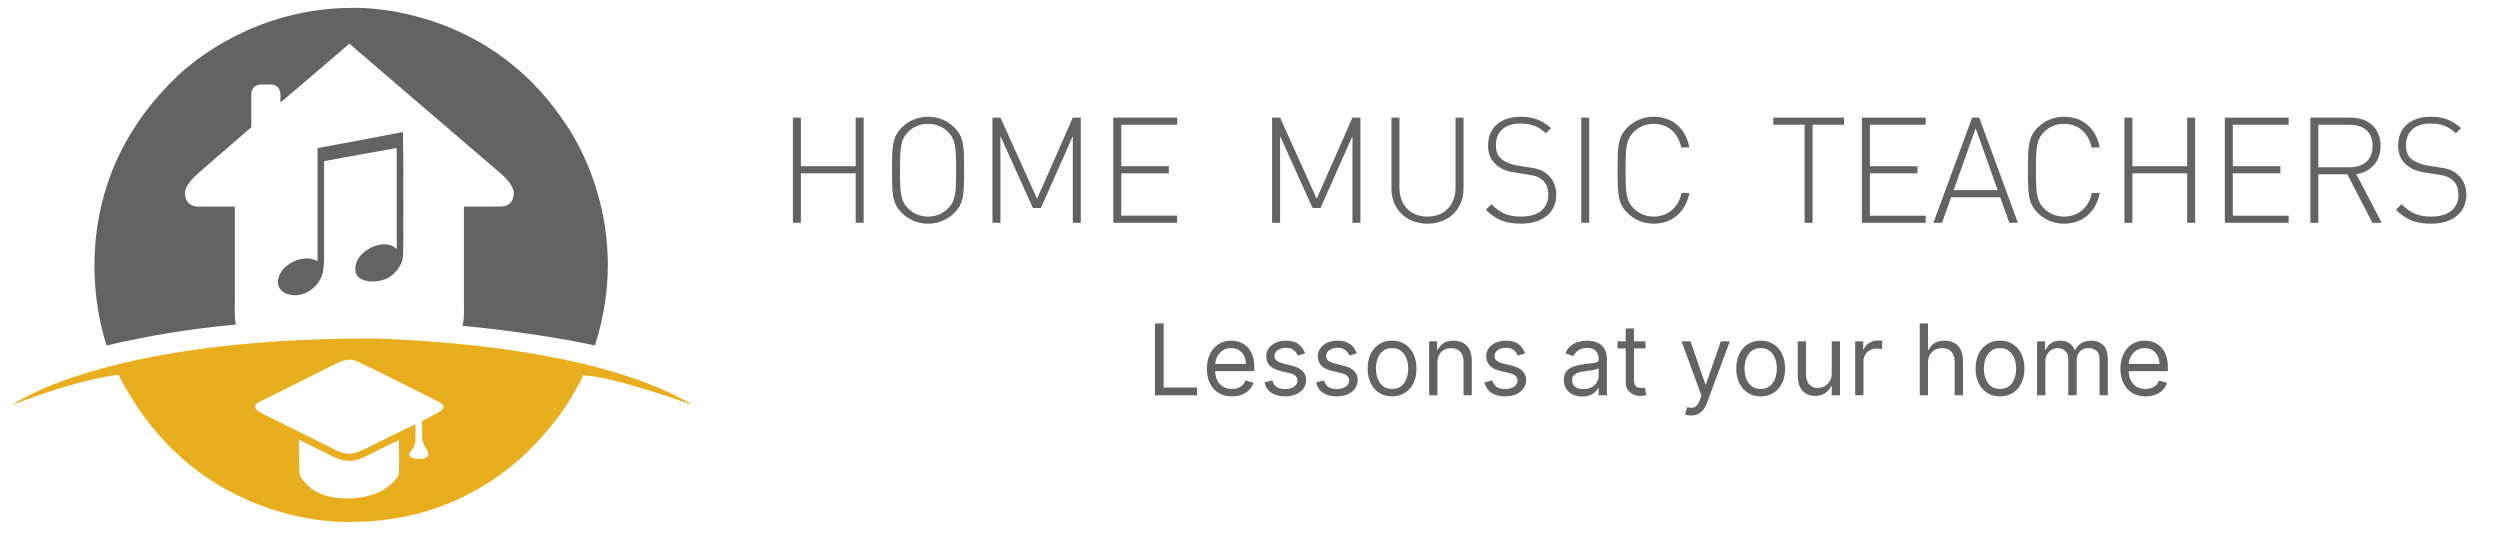
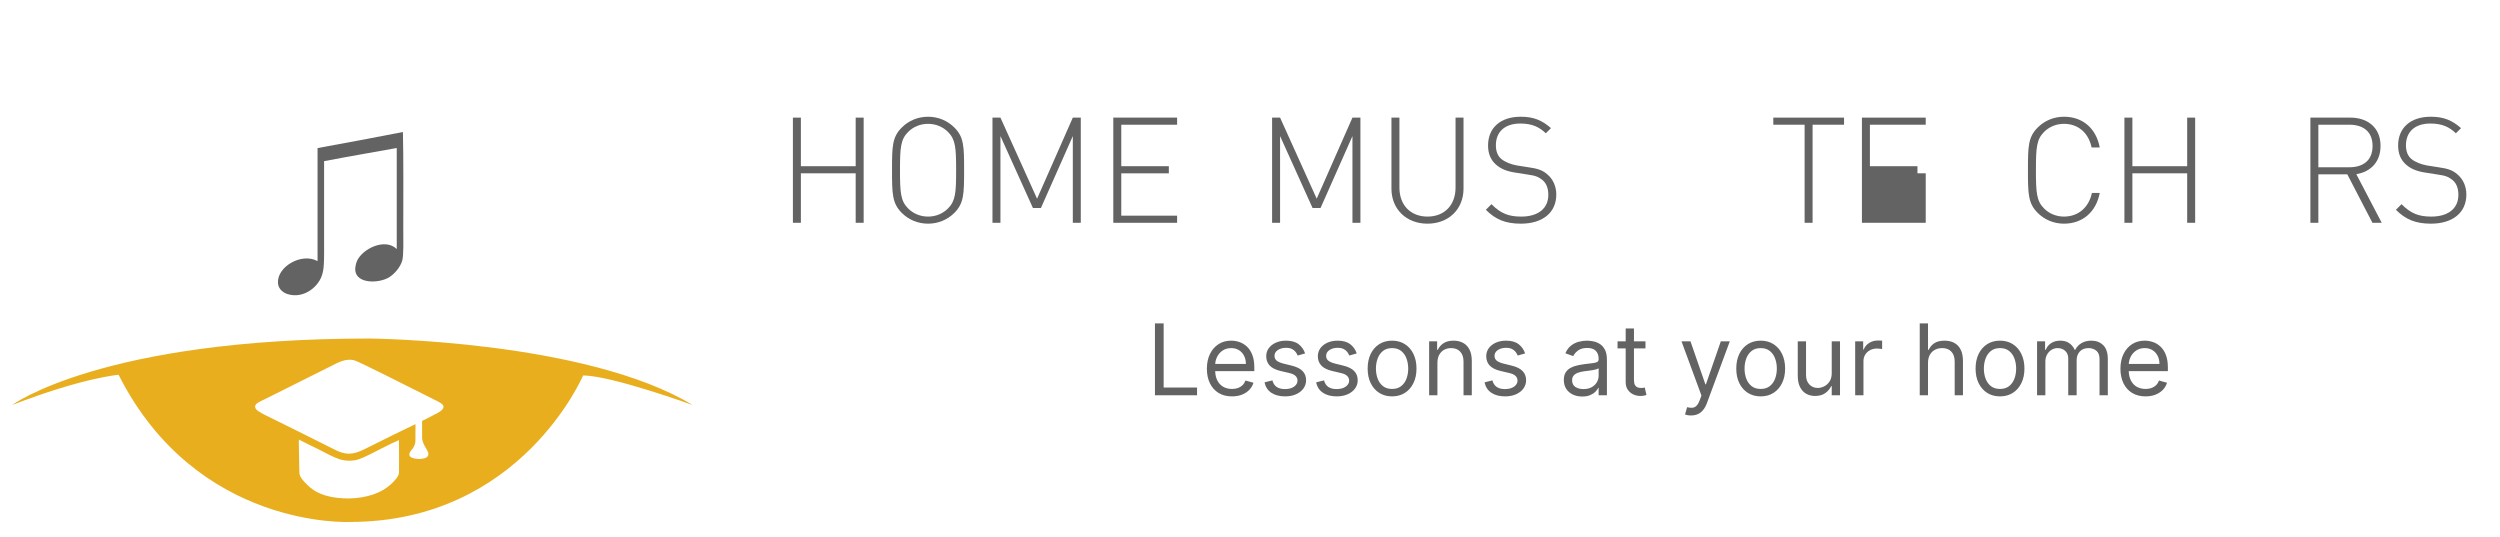
<svg xmlns="http://www.w3.org/2000/svg" width="759" height="163" viewBox="0 0 759 163" fill="none">
-   <path d="M171.09 36.718C146.741 0.513 106.985 2.396 106.985 2.396C73.271 2.396 53.052 23.895 53.052 23.895C15.682 60.22 32.409 104.895 32.409 104.895C45.531 101.734 58.757 99.721 71.62 98.538C71.09 96.321 71.296 93.19 71.296 90.622V62.728C67.68 62.728 63.403 62.77 60.147 62.702C57.644 62.702 56.141 61.119 56.141 58.605C56.141 58.605 55.929 56.335 59.973 52.777C64.214 49.137 72.011 42.266 76.308 38.617V28.605C76.308 25.659 79.254 25.659 79.254 25.659H82.2C85.145 25.659 85.145 28.605 85.145 28.605V31.123C92.184 25.155 99.2 19.194 106.053 13.267L106.058 13.248C106.061 13.25 106.064 13.253 106.067 13.256C106.07 13.253 106.073 13.251 106.076 13.248L106.081 13.267C112.989 19.242 147.924 49.14 152.161 52.777C156.205 56.335 155.993 58.605 155.993 58.605C155.993 61.119 154.49 62.702 151.988 62.702C148.732 62.77 144.454 62.728 140.838 62.728V90.622C140.838 93.347 141.061 96.696 140.398 98.922C164.664 101.215 180.617 104.894 180.617 104.894C193.321 65.513 171.09 36.718 171.09 36.718Z" fill="#646363" />
  <path d="M126.145 128.774C121.711 130.864 117.39 133.01 112.776 135.329C111.209 136.118 109.661 136.932 108.149 137.398C104.991 138.37 102.713 137.056 100.647 136.017C93.727 132.538 87.358 129.396 80.142 125.827C79.191 125.252 77.44 124.563 77.447 123.444C77.453 122.435 79.034 121.883 80.142 121.325C86.942 117.907 93.68 114.575 100.398 111.197C102.418 110.182 105.009 108.609 107.712 109.447C108.892 109.733 124.802 117.785 131.844 121.324C132.876 121.843 134.657 122.604 134.657 123.465C134.657 124.606 132.663 125.494 131.689 125.984C130.454 126.605 129.29 127.262 128.146 127.803C128.146 130.367 128.156 130.581 128.156 133.053C128.156 133.053 128.258 134.133 128.64 134.789C129.253 136.293 130.857 137.745 129.593 138.784C128.406 139.722 124.357 139.476 124.287 138.095C124.231 137.038 125.293 136.46 125.689 135.514C125.689 135.514 126.075 134.838 126.119 134.005C126.118 134.006 126.145 131.046 126.145 128.774ZM90.733 133.457C92.681 134.469 94.972 135.549 97.022 136.579C99.041 137.595 101.018 138.733 103.085 139.422C104.878 140.02 107.244 140.021 108.962 139.422C109.979 139.067 110.991 138.592 112.026 138.081C115.007 136.606 118.166 134.899 121.116 133.608C121.116 135.362 121.153 136.959 121.153 138.518C121.153 140.112 121.138 142.064 121.138 143.449C121.138 144.59 119.784 145.972 118.789 146.915C115.892 149.666 111.411 151.203 106.024 151.334C100.703 151.334 96.565 150.287 93.683 147.561C92.762 146.691 90.991 145.064 90.895 143.645C90.895 142.07 90.66 133.467 90.733 133.457ZM210.285 122.964C177.872 103.316 112.157 102.777 112.157 102.777C30.872 102.777 3.688 122.964 3.688 122.964C25.22 114.62 36.008 113.787 36.008 113.787C59.722 160.79 106.237 158.462 106.237 158.462C158.175 158.48 177.018 113.999 177.018 113.999C185.632 113.998 210.285 122.964 210.285 122.964Z" fill="#E8AE1E" />
  <path d="M122.326 40.08C122.525 48.19 122.437 59.763 122.437 69.317C122.437 72.486 122.592 77.598 122.105 79.165C121.573 81.04 119.705 83.403 117.692 84.433C114.584 86.024 108.401 86.09 107.873 82.227C107.752 81.338 108.048 79.962 108.425 79.138C110.057 75.564 116.856 72.133 120.452 75.606V44.934C111.276 46.608 107.507 47.189 98.395 48.926V73.862C98.395 76.821 98.498 81.091 97.927 82.955C97.008 86.921 92.32 90.816 87.361 89.308C86.198 88.953 84.489 87.911 84.383 85.888C84.123 80.942 91.567 76.614 96.409 79.269V44.955C106.699 43.084 111.874 42.102 122.326 40.08Z" fill="#646363" />
  <path d="M410.602 41.315L400.916 63.153H398.495L388.63 41.315V67.638H386.208V35.71H388.63L399.75 60.329L410.602 35.71H413.024V67.638H410.602V41.315Z" fill="#646363" />
  <path d="M433.385 67.907C426.974 67.907 422.443 63.513 422.443 57.279V35.71H424.865V56.966C424.865 62.257 428.228 65.755 433.385 65.755C438.541 65.755 441.904 62.257 441.904 56.966V35.71H444.326V57.279C444.328 63.513 439.798 67.907 433.385 67.907Z" fill="#646363" />
  <path d="M461.728 67.907C457.019 67.907 454.015 66.606 451.101 63.692L452.805 61.988C455.674 64.858 458.052 65.755 461.863 65.755C466.931 65.755 470.07 63.334 470.07 59.163C470.07 57.235 469.532 55.711 468.321 54.679C467.11 53.737 466.348 53.333 463.701 52.975L459.98 52.391C457.558 52.033 455.674 51.271 454.285 50.059C452.625 48.67 451.774 46.697 451.774 44.185C451.774 38.804 455.541 35.441 461.684 35.441C465.63 35.441 468.142 36.517 470.876 38.895L469.307 40.464C467.423 38.67 465.316 37.504 461.549 37.504C456.886 37.504 454.15 40.015 454.15 44.096C454.15 45.935 454.688 47.325 455.809 48.266C456.93 49.208 458.769 49.925 460.562 50.239L464.016 50.778C467.02 51.181 468.41 51.764 469.71 52.885C471.459 54.319 472.491 56.517 472.491 59.073C472.49 64.499 468.409 67.907 461.728 67.907Z" fill="#646363" />
-   <path d="M480.07 35.71H482.492V67.638H480.07V35.71Z" fill="#646363" />
-   <path d="M502.044 67.907C498.994 67.907 496.169 66.741 494.061 64.633C491.146 61.718 491.102 58.849 491.102 51.674C491.102 44.454 491.146 41.629 494.061 38.715C496.168 36.608 498.994 35.441 502.044 35.441C507.784 35.441 511.819 39.028 512.896 44.769H510.429C509.487 40.329 506.349 37.594 502.044 37.594C499.756 37.594 497.604 38.446 495.99 40.06C493.703 42.347 493.523 44.859 493.523 51.674C493.523 58.49 493.703 61.001 495.99 63.289C497.604 64.902 499.757 65.755 502.044 65.755C506.349 65.755 509.576 63.019 510.519 58.58H512.896C511.82 64.32 507.694 67.907 502.044 67.907Z" fill="#646363" />
  <path d="M550.301 67.638H547.88V37.863H538.373V35.71H559.853V37.863H550.302V67.638H550.301Z" fill="#646363" />
-   <path d="M565.279 35.71H584.651V37.863H567.701V50.463H582.14V52.615H567.701V65.486H584.651V67.638H565.279V35.71Z" fill="#646363" />
-   <path d="M607.255 59.88H592.367L589.586 67.638H586.986L598.734 35.71H600.886L612.635 67.638H610.034L607.255 59.88ZM593.13 57.727H606.493L599.811 38.938L593.13 57.727Z" fill="#646363" />
+   <path d="M565.279 35.71H584.651V37.863H567.701V50.463H582.14V52.615H567.701H584.651V67.638H565.279V35.71Z" fill="#646363" />
  <path d="M626.629 67.907C623.579 67.907 620.754 66.741 618.646 64.633C615.731 61.718 615.687 58.849 615.687 51.674C615.687 44.454 615.731 41.629 618.646 38.715C620.753 36.608 623.579 35.441 626.629 35.441C632.369 35.441 636.404 39.028 637.48 44.769H635.014C634.072 40.329 630.934 37.594 626.629 37.594C624.341 37.594 622.189 38.446 620.575 40.06C618.288 42.347 618.109 44.859 618.109 51.674C618.109 58.49 618.288 61.001 620.575 63.289C622.189 64.902 624.342 65.755 626.629 65.755C630.934 65.755 634.161 63.019 635.104 58.58H637.48C636.404 64.32 632.279 67.907 626.629 67.907Z" fill="#646363" />
  <path d="M664.029 52.615H647.393V67.638H644.972V35.71H647.393V50.463H664.029V35.71H666.451V67.638H664.029V52.615Z" fill="#646363" />
-   <path d="M675.466 35.71H694.837V37.863H677.888V50.463H692.327V52.615H677.888V65.486H694.837V67.638H675.466V35.71Z" fill="#646363" />
  <path d="M712.643 52.929H703.854V67.638H701.433V35.71H713.586C718.787 35.71 722.733 38.715 722.733 44.275C722.733 49.074 719.864 52.123 715.379 52.885L723.092 67.638H720.267L712.643 52.929ZM713.271 37.863H703.853V50.778H713.271C717.396 50.778 720.31 48.76 720.31 44.32C720.31 39.88 717.396 37.863 713.271 37.863Z" fill="#646363" />
  <path d="M738.026 67.907C733.317 67.907 730.313 66.606 727.397 63.692L729.102 61.988C731.971 64.858 734.348 65.755 738.159 65.755C743.227 65.755 746.366 63.334 746.366 59.163C746.366 57.235 745.828 55.711 744.617 54.679C743.406 53.737 742.644 53.333 739.998 52.975L736.277 52.391C733.855 52.033 731.971 51.271 730.581 50.059C728.922 48.67 728.07 46.697 728.07 44.185C728.07 38.804 731.838 35.441 737.981 35.441C741.927 35.441 744.438 36.517 747.173 38.895L745.604 40.464C743.721 38.67 741.613 37.504 737.846 37.504C733.183 37.504 730.447 40.015 730.447 44.096C730.447 45.935 730.985 47.325 732.106 48.266C733.227 49.208 735.066 49.925 736.86 50.239L740.312 50.778C743.318 51.181 744.707 51.764 746.008 52.885C747.757 54.319 748.788 56.517 748.788 59.073C748.788 64.499 744.707 67.907 738.026 67.907Z" fill="#646363" />
  <path d="M259.784 52.615H243.147V67.638H240.726V35.71H243.147V50.463H259.784V35.71H262.206V67.638H259.784V52.615Z" fill="#646363" />
  <path d="M289.742 64.633C287.634 66.74 284.809 67.907 281.76 67.907C278.711 67.907 275.886 66.741 273.778 64.633C270.863 61.718 270.818 58.849 270.818 51.674C270.818 44.454 270.863 41.629 273.778 38.715C275.886 36.608 278.711 35.441 281.76 35.441C284.809 35.441 287.634 36.607 289.742 38.715C292.657 41.629 292.702 44.455 292.702 51.674C292.701 58.849 292.656 61.718 289.742 64.633ZM287.813 40.06C286.199 38.446 284.047 37.594 281.76 37.594C279.473 37.594 277.32 38.446 275.706 40.06C273.419 42.347 273.24 44.859 273.24 51.674C273.24 58.49 273.419 61.001 275.706 63.289C277.32 64.902 279.474 65.755 281.76 65.755C284.047 65.755 286.199 64.902 287.813 63.289C290.1 61.001 290.279 58.49 290.279 51.674C290.28 44.859 290.101 42.347 287.813 40.06Z" fill="#646363" />
  <path d="M325.707 41.315L316.021 63.153H313.599L303.734 41.315V67.638H301.312V35.71H303.734L314.855 60.329L325.707 35.71H328.128V67.638H325.707V41.315Z" fill="#646363" />
  <path d="M337.997 35.71H357.37V37.863H340.419V50.463H354.858V52.615H340.419V65.486H357.37V67.638H337.998L337.997 35.71Z" fill="#646363" />
  <path d="M350.642 120V98.182H353.284V117.656H363.426V120H350.642ZM374.037 120.341C372.46 120.341 371.1 119.993 369.957 119.297C368.82 118.594 367.943 117.614 367.325 116.357C366.714 115.092 366.409 113.622 366.409 111.946C366.409 110.27 366.714 108.793 367.325 107.514C367.943 106.229 368.803 105.227 369.903 104.51C371.011 103.786 372.304 103.423 373.781 103.423C374.634 103.423 375.475 103.565 376.306 103.849C377.137 104.134 377.893 104.595 378.575 105.234C379.257 105.866 379.8 106.705 380.205 107.749C380.61 108.793 380.812 110.078 380.812 111.605V112.67H368.199V110.497H378.256C378.256 109.574 378.071 108.75 377.702 108.026C377.339 107.301 376.821 106.729 376.146 106.31C375.479 105.891 374.69 105.682 373.781 105.682C372.78 105.682 371.913 105.93 371.182 106.428C370.457 106.918 369.9 107.557 369.509 108.345C369.119 109.134 368.923 109.979 368.923 110.881V112.33C368.923 113.565 369.136 114.613 369.562 115.472C369.996 116.325 370.596 116.974 371.363 117.422C372.13 117.862 373.021 118.082 374.037 118.082C374.697 118.082 375.294 117.99 375.827 117.805C376.366 117.614 376.832 117.33 377.222 116.953C377.613 116.57 377.915 116.094 378.128 115.526L380.557 116.207C380.301 117.031 379.871 117.756 379.268 118.381C378.664 118.999 377.918 119.482 377.031 119.83C376.143 120.17 375.145 120.341 374.037 120.341ZM396.228 107.301L393.969 107.94C393.827 107.564 393.618 107.198 393.341 106.843C393.071 106.481 392.702 106.183 392.233 105.948C391.764 105.714 391.164 105.597 390.433 105.597C389.431 105.597 388.597 105.827 387.929 106.289C387.268 106.744 386.938 107.322 386.938 108.026C386.938 108.651 387.165 109.144 387.62 109.506C388.075 109.869 388.785 110.17 389.751 110.412L392.18 111.009C393.643 111.364 394.733 111.907 395.45 112.638C396.168 113.363 396.526 114.297 396.526 115.44C396.526 116.378 396.256 117.216 395.717 117.955C395.184 118.693 394.438 119.276 393.479 119.702C392.521 120.128 391.406 120.341 390.134 120.341C388.465 120.341 387.084 119.979 385.99 119.254C384.896 118.53 384.204 117.472 383.913 116.08L386.299 115.483C386.526 116.364 386.956 117.024 387.588 117.464C388.227 117.905 389.062 118.125 390.092 118.125C391.263 118.125 392.194 117.876 392.883 117.379C393.579 116.875 393.927 116.271 393.927 115.568C393.927 115 393.728 114.524 393.33 114.141C392.933 113.75 392.322 113.459 391.498 113.267L388.771 112.628C387.272 112.273 386.171 111.722 385.468 110.977C384.772 110.224 384.424 109.283 384.424 108.153C384.424 107.23 384.683 106.413 385.202 105.703C385.727 104.993 386.441 104.435 387.343 104.031C388.252 103.626 389.282 103.423 390.433 103.423C392.052 103.423 393.323 103.778 394.246 104.489C395.177 105.199 395.837 106.136 396.228 107.301ZM411.902 107.301L409.643 107.94C409.501 107.564 409.292 107.198 409.015 106.843C408.745 106.481 408.376 106.183 407.907 105.948C407.438 105.714 406.838 105.597 406.106 105.597C405.105 105.597 404.27 105.827 403.603 106.289C402.942 106.744 402.612 107.322 402.612 108.026C402.612 108.651 402.839 109.144 403.294 109.506C403.748 109.869 404.459 110.17 405.425 110.412L407.854 111.009C409.317 111.364 410.407 111.907 411.124 112.638C411.841 113.363 412.2 114.297 412.2 115.44C412.2 116.378 411.93 117.216 411.39 117.955C410.858 118.693 410.112 119.276 409.153 119.702C408.194 120.128 407.079 120.341 405.808 120.341C404.139 120.341 402.758 119.979 401.664 119.254C400.57 118.53 399.878 117.472 399.586 116.08L401.973 115.483C402.2 116.364 402.63 117.024 403.262 117.464C403.901 117.905 404.736 118.125 405.765 118.125C406.937 118.125 407.868 117.876 408.557 117.379C409.253 116.875 409.601 116.271 409.601 115.568C409.601 115 409.402 114.524 409.004 114.141C408.606 113.75 407.996 113.459 407.172 113.267L404.444 112.628C402.946 112.273 401.845 111.722 401.142 110.977C400.446 110.224 400.098 109.283 400.098 108.153C400.098 107.23 400.357 106.413 400.876 105.703C401.401 104.993 402.115 104.435 403.017 104.031C403.926 103.626 404.956 103.423 406.106 103.423C407.726 103.423 408.997 103.778 409.92 104.489C410.851 105.199 411.511 106.136 411.902 107.301ZM422.632 120.341C421.155 120.341 419.859 119.989 418.744 119.286C417.636 118.583 416.77 117.599 416.145 116.335C415.527 115.071 415.218 113.594 415.218 111.903C415.218 110.199 415.527 108.711 416.145 107.44C416.77 106.168 417.636 105.181 418.744 104.478C419.859 103.775 421.155 103.423 422.632 103.423C424.11 103.423 425.402 103.775 426.51 104.478C427.625 105.181 428.492 106.168 429.11 107.44C429.735 108.711 430.047 110.199 430.047 111.903C430.047 113.594 429.735 115.071 429.11 116.335C428.492 117.599 427.625 118.583 426.51 119.286C425.402 119.989 424.11 120.341 422.632 120.341ZM422.632 118.082C423.755 118.082 424.678 117.795 425.402 117.219C426.127 116.644 426.663 115.888 427.011 114.95C427.359 114.013 427.533 112.997 427.533 111.903C427.533 110.81 427.359 109.79 427.011 108.846C426.663 107.901 426.127 107.138 425.402 106.555C424.678 105.973 423.755 105.682 422.632 105.682C421.51 105.682 420.587 105.973 419.863 106.555C419.138 107.138 418.602 107.901 418.254 108.846C417.906 109.79 417.732 110.81 417.732 111.903C417.732 112.997 417.906 114.013 418.254 114.95C418.602 115.888 419.138 116.644 419.863 117.219C420.587 117.795 421.51 118.082 422.632 118.082ZM436.399 110.156V120H433.885V103.636H436.314V106.193H436.527C436.911 105.362 437.493 104.695 438.274 104.19C439.056 103.679 440.064 103.423 441.3 103.423C442.408 103.423 443.377 103.651 444.208 104.105C445.039 104.553 445.686 105.234 446.147 106.151C446.609 107.06 446.84 108.21 446.84 109.602V120H444.325V109.773C444.325 108.487 443.992 107.486 443.324 106.768C442.656 106.044 441.74 105.682 440.575 105.682C439.773 105.682 439.056 105.856 438.423 106.204C437.798 106.552 437.305 107.06 436.943 107.727C436.58 108.395 436.399 109.205 436.399 110.156ZM463.025 107.301L460.766 107.94C460.624 107.564 460.415 107.198 460.138 106.843C459.868 106.481 459.499 106.183 459.03 105.948C458.561 105.714 457.961 105.597 457.229 105.597C456.228 105.597 455.393 105.827 454.726 106.289C454.065 106.744 453.735 107.322 453.735 108.026C453.735 108.651 453.962 109.144 454.417 109.506C454.871 109.869 455.582 110.17 456.548 110.412L458.977 111.009C460.44 111.364 461.53 111.907 462.247 112.638C462.964 113.363 463.323 114.297 463.323 115.44C463.323 116.378 463.053 117.216 462.513 117.955C461.981 118.693 461.235 119.276 460.276 119.702C459.317 120.128 458.202 120.341 456.931 120.341C455.262 120.341 453.881 119.979 452.787 119.254C451.693 118.53 451.001 117.472 450.71 116.08L453.096 115.483C453.323 116.364 453.753 117.024 454.385 117.464C455.024 117.905 455.859 118.125 456.888 118.125C458.06 118.125 458.991 117.876 459.68 117.379C460.376 116.875 460.724 116.271 460.724 115.568C460.724 115 460.525 114.524 460.127 114.141C459.729 113.75 459.119 113.459 458.295 113.267L455.567 112.628C454.069 112.273 452.968 111.722 452.265 110.977C451.569 110.224 451.221 109.283 451.221 108.153C451.221 107.23 451.48 106.413 451.999 105.703C452.524 104.993 453.238 104.435 454.14 104.031C455.049 103.626 456.079 103.423 457.229 103.423C458.849 103.423 460.12 103.778 461.043 104.489C461.974 105.199 462.634 106.136 463.025 107.301ZM480.361 120.384C479.324 120.384 478.383 120.188 477.537 119.798C476.692 119.4 476.021 118.828 475.524 118.082C475.027 117.33 474.778 116.42 474.778 115.355C474.778 114.418 474.963 113.658 475.332 113.075C475.702 112.486 476.195 112.024 476.813 111.69C477.431 111.357 478.113 111.108 478.858 110.945C479.611 110.774 480.368 110.639 481.128 110.54C482.122 110.412 482.928 110.316 483.546 110.252C484.171 110.181 484.626 110.064 484.91 109.901C485.201 109.737 485.346 109.453 485.346 109.048V108.963C485.346 107.912 485.059 107.095 484.483 106.513C483.915 105.93 483.052 105.639 481.895 105.639C480.694 105.639 479.753 105.902 479.072 106.428C478.39 106.953 477.91 107.514 477.633 108.111L475.247 107.259C475.673 106.264 476.241 105.49 476.952 104.936C477.669 104.375 478.45 103.984 479.295 103.764C480.148 103.537 480.986 103.423 481.809 103.423C482.335 103.423 482.939 103.487 483.621 103.615C484.309 103.736 484.974 103.988 485.613 104.371C486.259 104.755 486.795 105.334 487.221 106.108C487.648 106.882 487.861 107.919 487.861 109.219V120H485.346V117.784H485.219C485.048 118.139 484.764 118.519 484.366 118.924C483.969 119.329 483.439 119.673 482.779 119.957C482.118 120.241 481.312 120.384 480.361 120.384ZM480.744 118.125C481.738 118.125 482.577 117.93 483.258 117.539C483.947 117.148 484.466 116.644 484.814 116.026C485.169 115.408 485.346 114.759 485.346 114.077V111.776C485.24 111.903 485.006 112.021 484.643 112.127C484.288 112.227 483.876 112.315 483.407 112.393C482.946 112.464 482.495 112.528 482.055 112.585C481.621 112.635 481.27 112.678 481 112.713C480.346 112.798 479.736 112.937 479.167 113.129C478.606 113.313 478.152 113.594 477.804 113.97C477.463 114.339 477.292 114.844 477.292 115.483C477.292 116.357 477.616 117.017 478.262 117.464C478.915 117.905 479.743 118.125 480.744 118.125ZM499.566 103.636V105.767H491.086V103.636H499.566ZM493.558 99.716H496.072V115.312C496.072 116.023 496.175 116.555 496.381 116.911C496.594 117.259 496.864 117.493 497.19 117.614C497.524 117.727 497.876 117.784 498.245 117.784C498.522 117.784 498.749 117.77 498.927 117.741C499.104 117.706 499.246 117.678 499.353 117.656L499.864 119.915C499.694 119.979 499.456 120.043 499.151 120.107C498.845 120.178 498.458 120.213 497.989 120.213C497.279 120.213 496.583 120.06 495.901 119.755C495.227 119.45 494.665 118.984 494.218 118.359C493.778 117.734 493.558 116.946 493.558 115.994V99.716ZM513.405 126.136C512.979 126.136 512.599 126.101 512.265 126.03C511.931 125.966 511.7 125.902 511.572 125.838L512.212 123.622C512.822 123.778 513.362 123.835 513.831 123.793C514.3 123.75 514.715 123.54 515.077 123.164C515.447 122.795 515.784 122.195 516.089 121.364L516.558 120.085L510.507 103.636H513.234L517.751 116.676H517.922L522.439 103.636H525.166L518.22 122.386C517.908 123.232 517.521 123.931 517.059 124.485C516.597 125.046 516.061 125.462 515.45 125.732C514.847 126.001 514.165 126.136 513.405 126.136ZM534.547 120.341C533.069 120.341 531.773 119.989 530.658 119.286C529.55 118.583 528.684 117.599 528.059 116.335C527.441 115.071 527.132 113.594 527.132 111.903C527.132 110.199 527.441 108.711 528.059 107.44C528.684 106.168 529.55 105.181 530.658 104.478C531.773 103.775 533.069 103.423 534.547 103.423C536.024 103.423 537.316 103.775 538.424 104.478C539.539 105.181 540.406 106.168 541.024 107.44C541.649 108.711 541.961 110.199 541.961 111.903C541.961 113.594 541.649 115.071 541.024 116.335C540.406 117.599 539.539 118.583 538.424 119.286C537.316 119.989 536.024 120.341 534.547 120.341ZM534.547 118.082C535.669 118.082 536.592 117.795 537.316 117.219C538.041 116.644 538.577 115.888 538.925 114.95C539.273 114.013 539.447 112.997 539.447 111.903C539.447 110.81 539.273 109.79 538.925 108.846C538.577 107.901 538.041 107.138 537.316 106.555C536.592 105.973 535.669 105.682 534.547 105.682C533.424 105.682 532.501 105.973 531.777 106.555C531.052 107.138 530.516 107.901 530.168 108.846C529.82 109.79 529.646 110.81 529.646 111.903C529.646 112.997 529.82 114.013 530.168 114.95C530.516 115.888 531.052 116.644 531.777 117.219C532.501 117.795 533.424 118.082 534.547 118.082ZM556.112 113.31V103.636H558.626V120H556.112V117.23H555.941C555.558 118.061 554.961 118.768 554.151 119.35C553.342 119.925 552.319 120.213 551.083 120.213C550.061 120.213 549.151 119.989 548.356 119.542C547.561 119.087 546.936 118.406 546.481 117.496C546.026 116.58 545.799 115.426 545.799 114.034V103.636H548.313V113.864C548.313 115.057 548.647 116.009 549.315 116.719C549.99 117.429 550.849 117.784 551.893 117.784C552.518 117.784 553.154 117.624 553.8 117.305C554.453 116.985 555 116.495 555.441 115.835C555.888 115.174 556.112 114.332 556.112 113.31ZM563.231 120V103.636H565.66V106.108H565.83C566.129 105.298 566.668 104.641 567.45 104.137C568.231 103.633 569.112 103.381 570.092 103.381C570.276 103.381 570.507 103.384 570.784 103.391C571.061 103.398 571.271 103.409 571.413 103.423V105.98C571.327 105.959 571.132 105.927 570.827 105.884C570.528 105.835 570.212 105.81 569.879 105.81C569.083 105.81 568.373 105.977 567.748 106.31C567.13 106.637 566.64 107.092 566.278 107.674C565.923 108.249 565.745 108.906 565.745 109.645V120H563.231ZM585.345 110.156V120H582.83V98.182H585.345V106.193H585.558C585.941 105.348 586.517 104.677 587.284 104.18C588.058 103.675 589.088 103.423 590.373 103.423C591.488 103.423 592.465 103.647 593.303 104.094C594.141 104.535 594.791 105.213 595.252 106.129C595.721 107.038 595.955 108.196 595.955 109.602V120H593.441V109.773C593.441 108.473 593.104 107.468 592.429 106.758C591.762 106.04 590.835 105.682 589.649 105.682C588.825 105.682 588.086 105.856 587.433 106.204C586.786 106.552 586.275 107.06 585.899 107.727C585.529 108.395 585.345 109.205 585.345 110.156ZM607.203 120.341C605.725 120.341 604.429 119.989 603.314 119.286C602.206 118.583 601.34 117.599 600.715 116.335C600.097 115.071 599.788 113.594 599.788 111.903C599.788 110.199 600.097 108.711 600.715 107.44C601.34 106.168 602.206 105.181 603.314 104.478C604.429 103.775 605.725 103.423 607.203 103.423C608.68 103.423 609.973 103.775 611.081 104.478C612.196 105.181 613.062 106.168 613.68 107.44C614.305 108.711 614.618 110.199 614.618 111.903C614.618 113.594 614.305 115.071 613.68 116.335C613.062 117.599 612.196 118.583 611.081 119.286C609.973 119.989 608.68 120.341 607.203 120.341ZM607.203 118.082C608.325 118.082 609.248 117.795 609.973 117.219C610.697 116.644 611.233 115.888 611.581 114.95C611.929 114.013 612.103 112.997 612.103 111.903C612.103 110.81 611.929 109.79 611.581 108.846C611.233 107.901 610.697 107.138 609.973 106.555C609.248 105.973 608.325 105.682 607.203 105.682C606.081 105.682 605.157 105.973 604.433 106.555C603.708 107.138 603.172 107.901 602.824 108.846C602.476 109.79 602.302 110.81 602.302 111.903C602.302 112.997 602.476 114.013 602.824 114.95C603.172 115.888 603.708 116.644 604.433 117.219C605.157 117.795 606.081 118.082 607.203 118.082ZM618.455 120V103.636H620.884V106.193H621.097C621.438 105.32 621.989 104.641 622.749 104.158C623.509 103.668 624.421 103.423 625.487 103.423C626.566 103.423 627.465 103.668 628.182 104.158C628.906 104.641 629.471 105.32 629.876 106.193H630.046C630.465 105.348 631.094 104.677 631.932 104.18C632.77 103.675 633.775 103.423 634.947 103.423C636.41 103.423 637.607 103.881 638.537 104.798C639.468 105.707 639.933 107.124 639.933 109.048V120H637.419V109.048C637.419 107.841 637.088 106.978 636.428 106.46C635.767 105.941 634.99 105.682 634.095 105.682C632.944 105.682 632.053 106.03 631.421 106.726C630.789 107.415 630.472 108.288 630.472 109.347V120H627.916V108.793C627.916 107.862 627.614 107.113 627.01 106.545C626.406 105.969 625.629 105.682 624.677 105.682C624.024 105.682 623.413 105.856 622.845 106.204C622.284 106.552 621.829 107.035 621.481 107.653C621.14 108.263 620.97 108.97 620.97 109.773V120H618.455ZM651.39 120.341C649.814 120.341 648.454 119.993 647.31 119.297C646.174 118.594 645.297 117.614 644.679 116.357C644.068 115.092 643.763 113.622 643.763 111.946C643.763 110.27 644.068 108.793 644.679 107.514C645.297 106.229 646.156 105.227 647.257 104.51C648.365 103.786 649.657 103.423 651.135 103.423C651.987 103.423 652.829 103.565 653.66 103.849C654.491 104.134 655.247 104.595 655.929 105.234C656.611 105.866 657.154 106.705 657.559 107.749C657.964 108.793 658.166 110.078 658.166 111.605V112.67H645.552V110.497H655.609C655.609 109.574 655.425 108.75 655.055 108.026C654.693 107.301 654.175 106.729 653.5 106.31C652.832 105.891 652.044 105.682 651.135 105.682C650.133 105.682 649.267 105.93 648.535 106.428C647.811 106.918 647.253 107.557 646.863 108.345C646.472 109.134 646.277 109.979 646.277 110.881V112.33C646.277 113.565 646.49 114.613 646.916 115.472C647.349 116.325 647.949 116.974 648.716 117.422C649.483 117.862 650.375 118.082 651.39 118.082C652.051 118.082 652.648 117.99 653.18 117.805C653.72 117.614 654.185 117.33 654.576 116.953C654.966 116.57 655.268 116.094 655.481 115.526L657.91 116.207C657.655 117.031 657.225 117.756 656.621 118.381C656.018 118.999 655.272 119.482 654.384 119.83C653.496 120.17 652.498 120.341 651.39 120.341Z" fill="#646363" />
</svg>